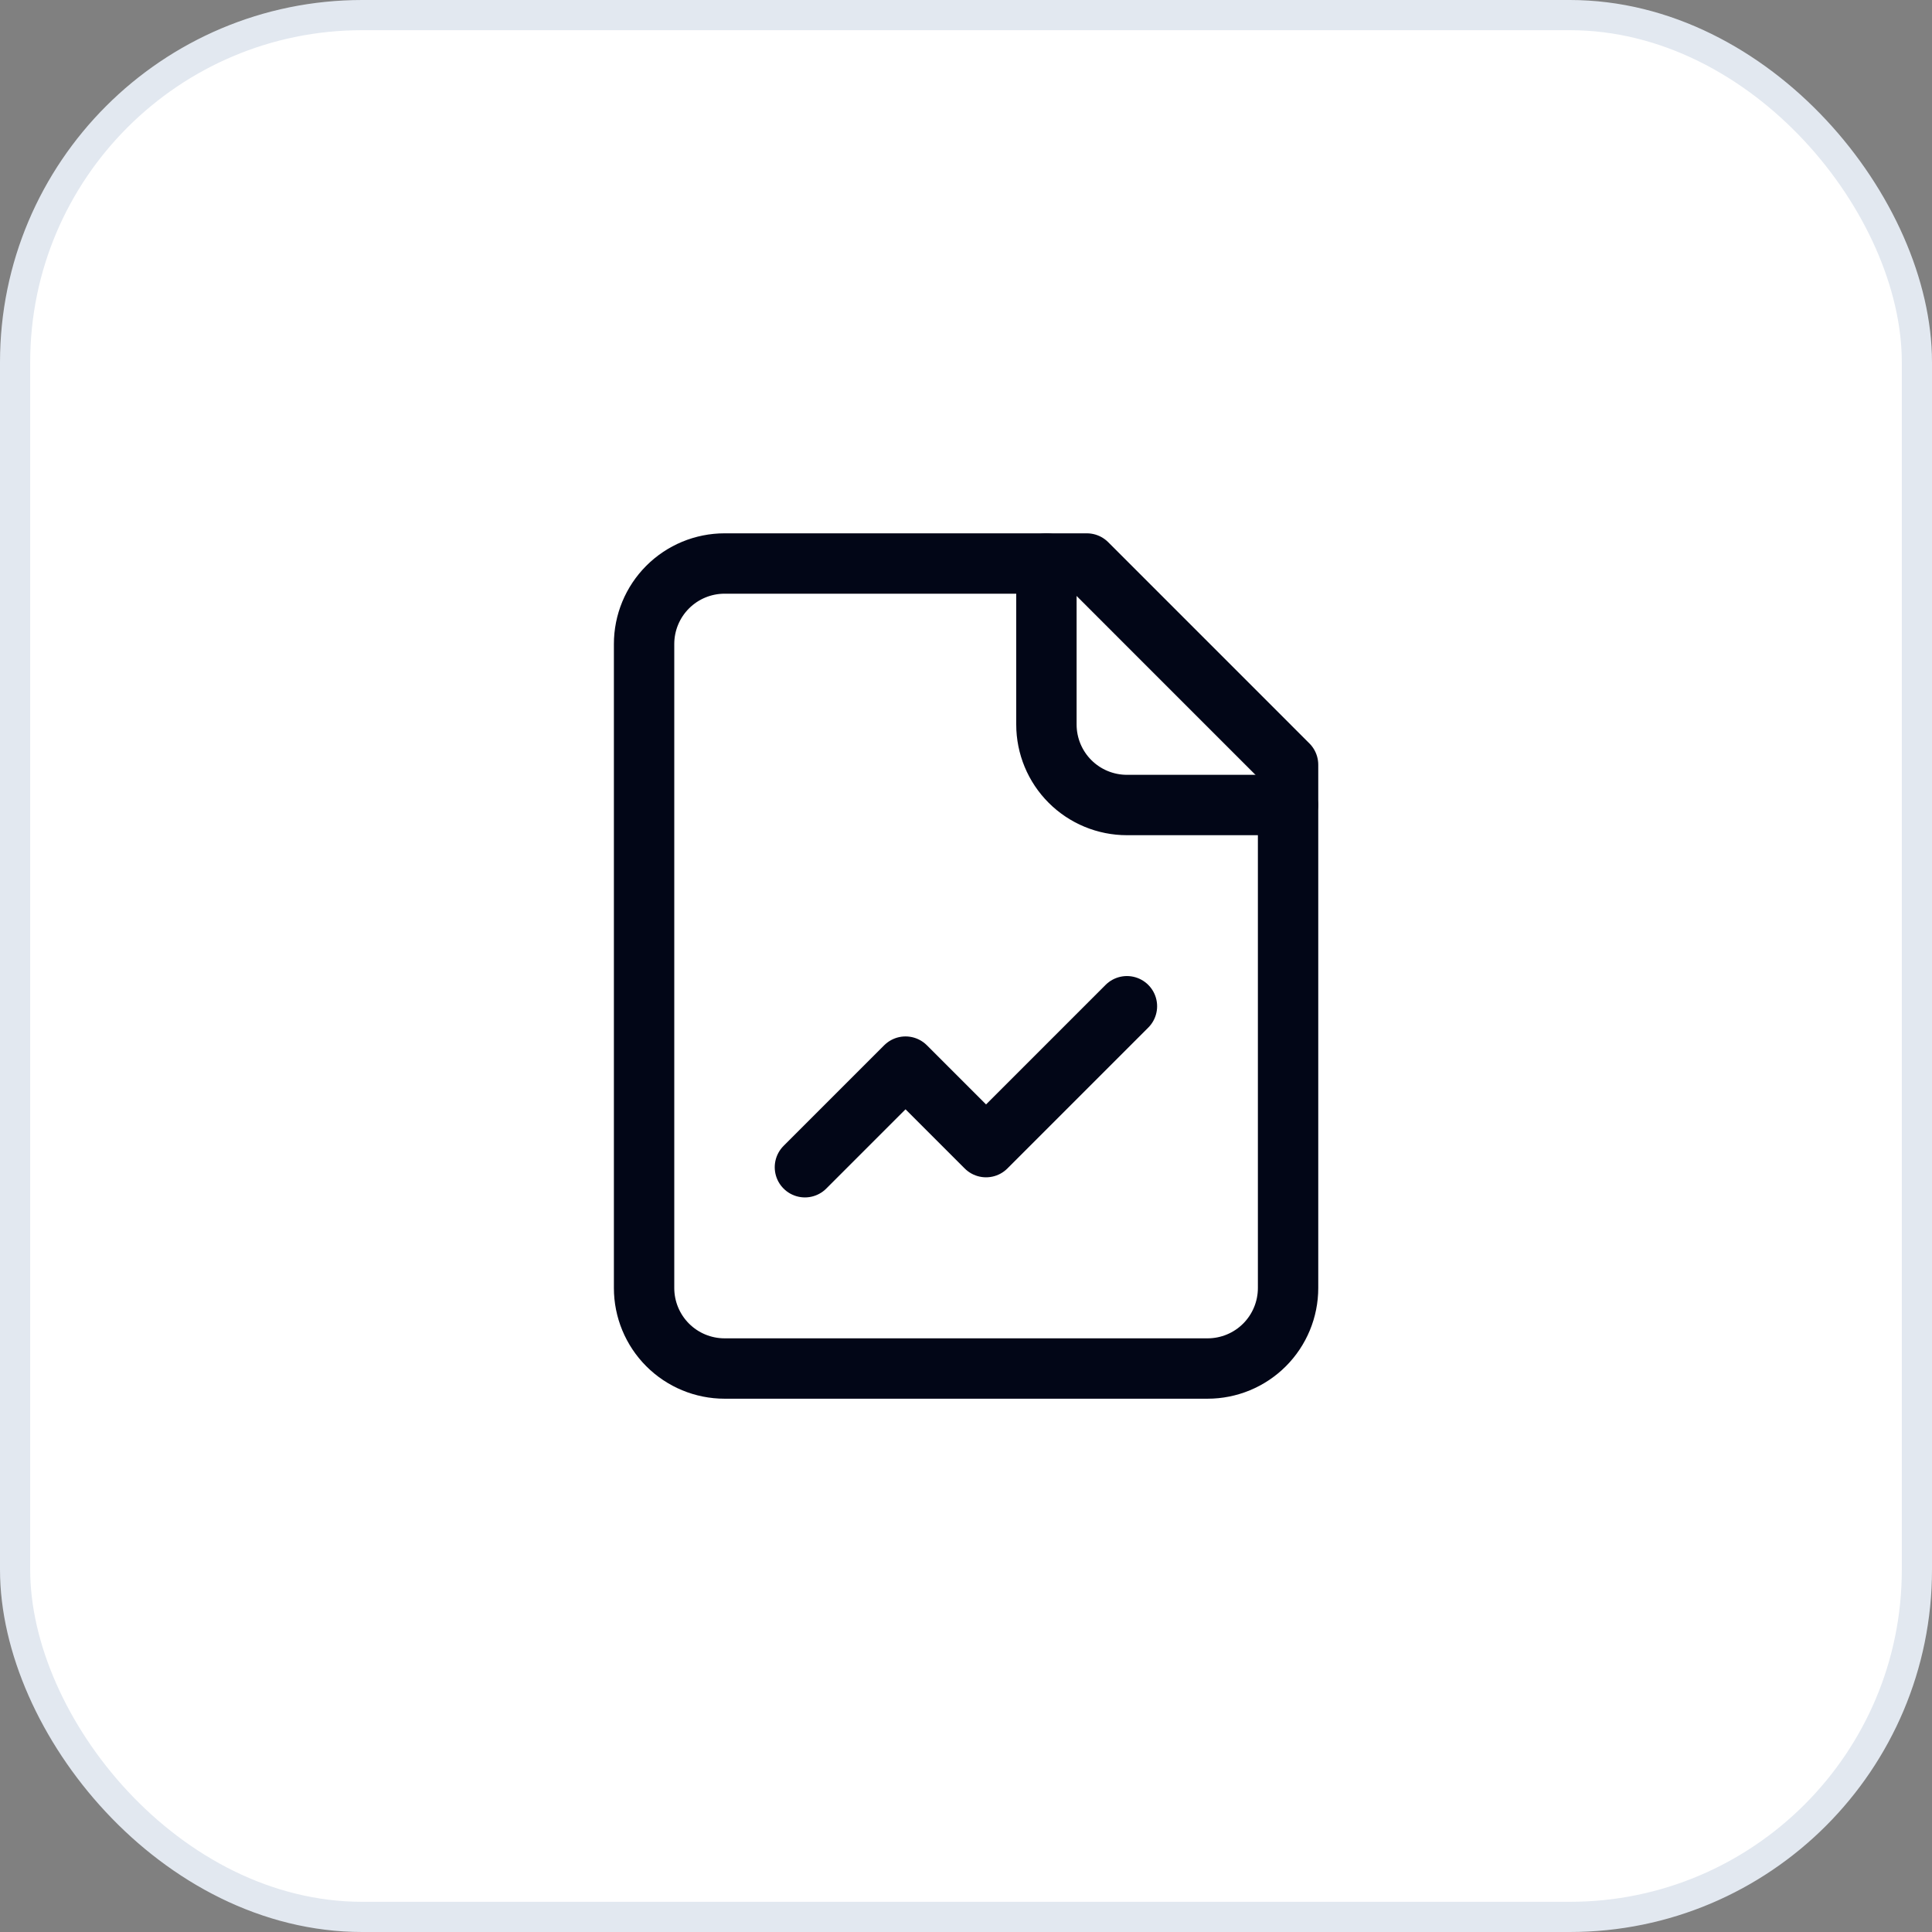
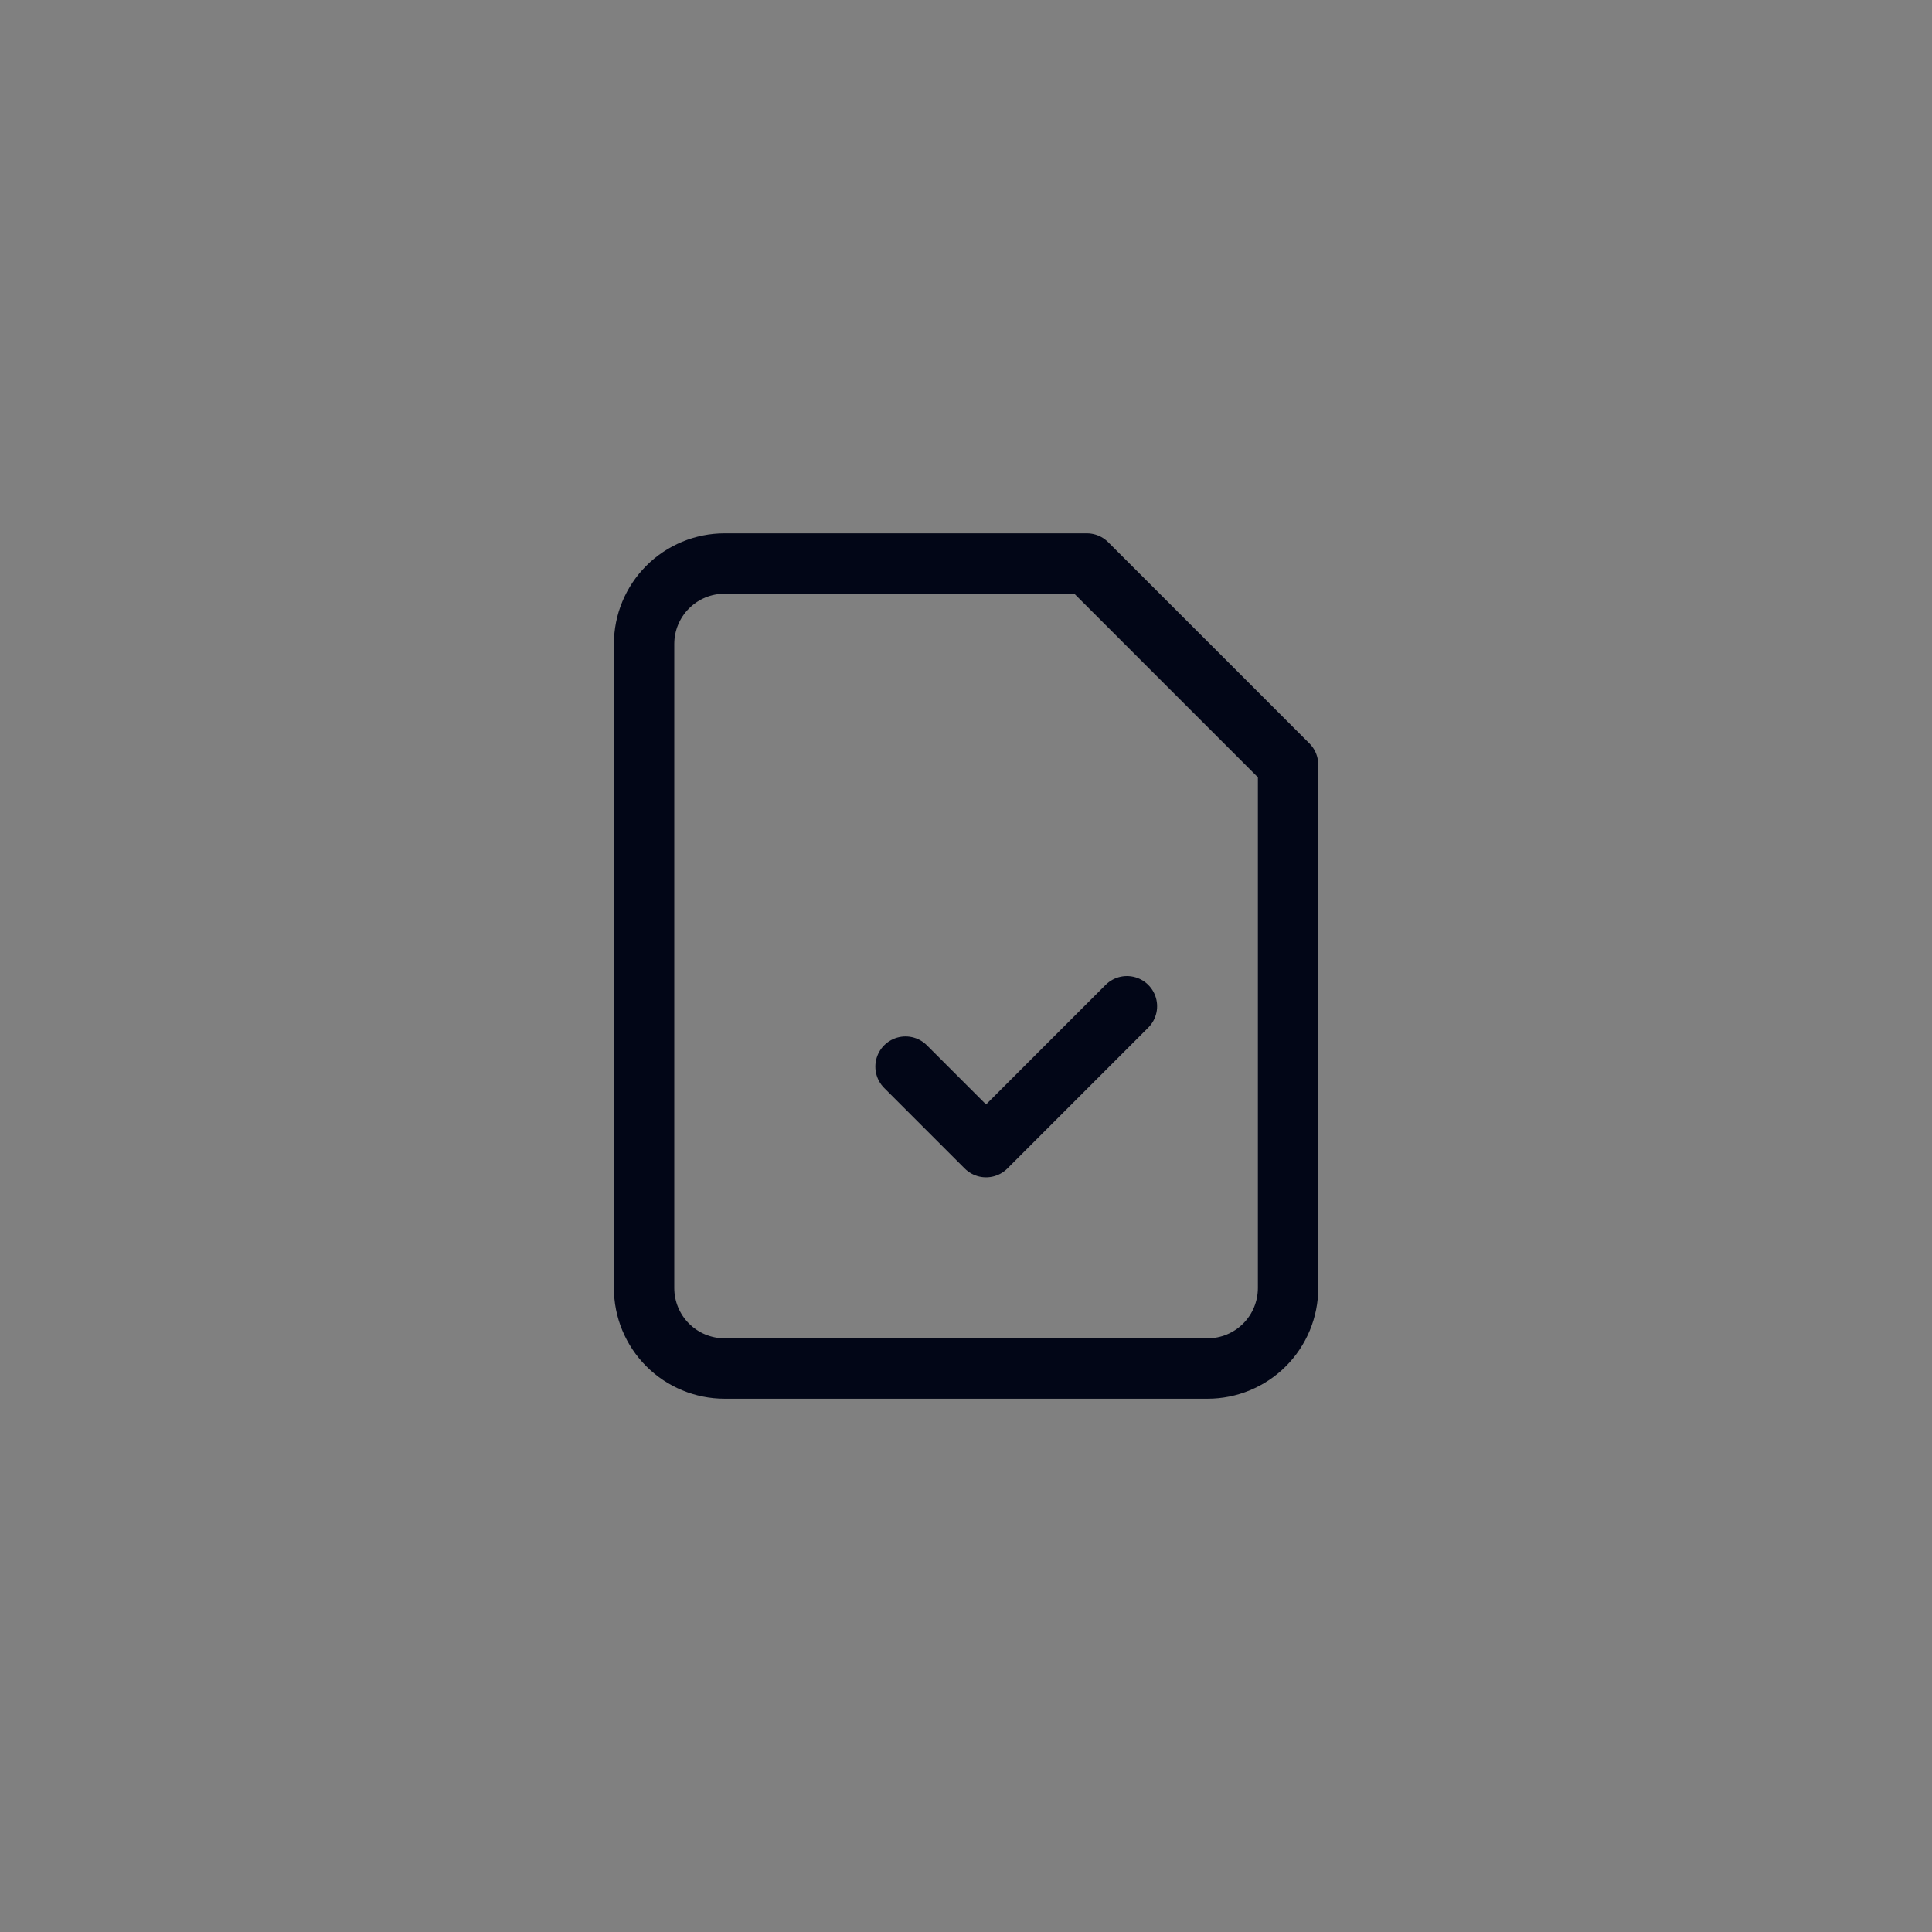
<svg xmlns="http://www.w3.org/2000/svg" width="64" height="64" viewBox="0 0 64 64" fill="none">
  <rect x="0" y="0" width="64" height="64" fill="#808080" stroke="none" />
-   <rect x="0.5" y="0.5" width="63" height="63" rx="11.5" fill="white" />
-   <rect x="0.5" y="0.5" width="63" height="63" rx="11.5" stroke="#E2E8F0" />
  <path d="M36.003 18.667H24.003C23.295 18.667 22.617 18.948 22.117 19.448C21.617 19.948 21.336 20.626 21.336 21.334V42.667C21.336 43.374 21.617 44.053 22.117 44.553C22.617 45.053 23.295 45.334 24.003 45.334H40.003C40.71 45.334 41.388 45.053 41.888 44.553C42.388 44.053 42.669 43.374 42.669 42.667V25.334L36.003 18.667Z" stroke="#020617" stroke-width="2" stroke-linecap="round" stroke-linejoin="round" />
-   <path d="M34.664 18.667V24C34.664 24.708 34.945 25.386 35.445 25.886C35.945 26.386 36.623 26.667 37.331 26.667H42.664" stroke="#020617" stroke-width="2" stroke-linecap="round" stroke-linejoin="round" />
-   <path d="M37.331 33.333L32.664 38L29.997 35.333L26.664 38.666" stroke="#020617" stroke-width="2" stroke-linecap="round" stroke-linejoin="round" />
+   <path d="M37.331 33.333L32.664 38L29.997 35.333" stroke="#020617" stroke-width="2" stroke-linecap="round" stroke-linejoin="round" />
</svg>